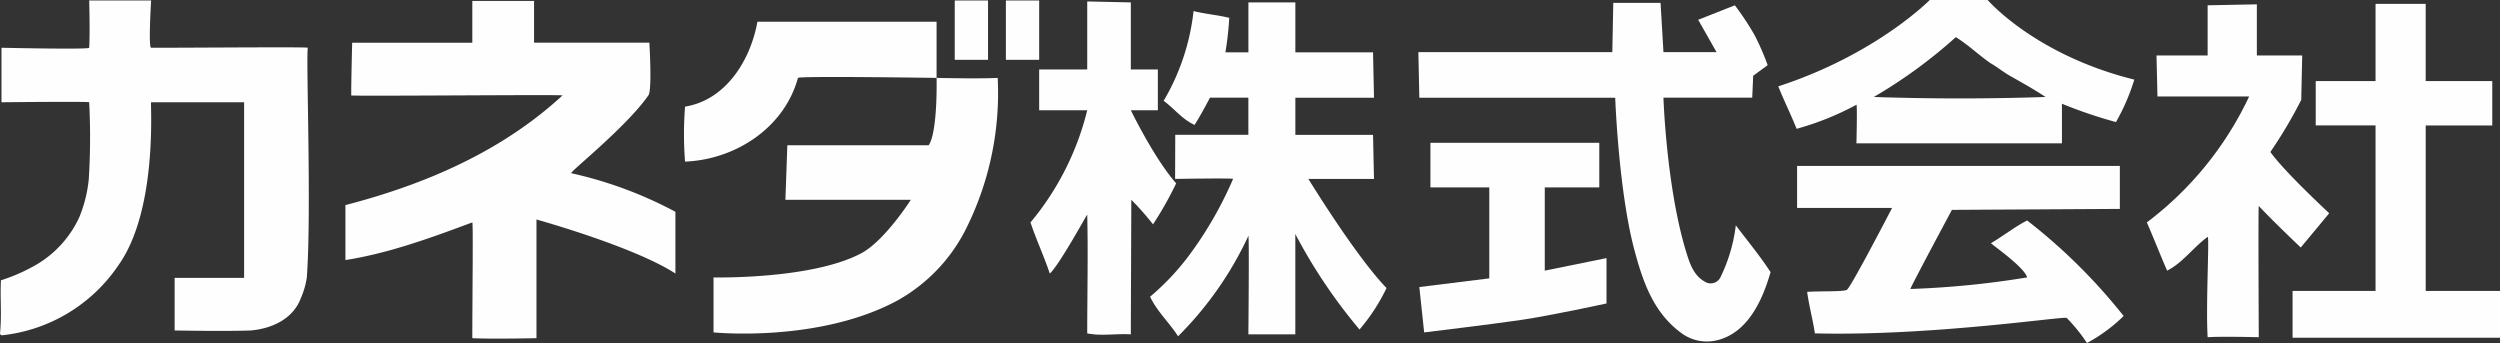
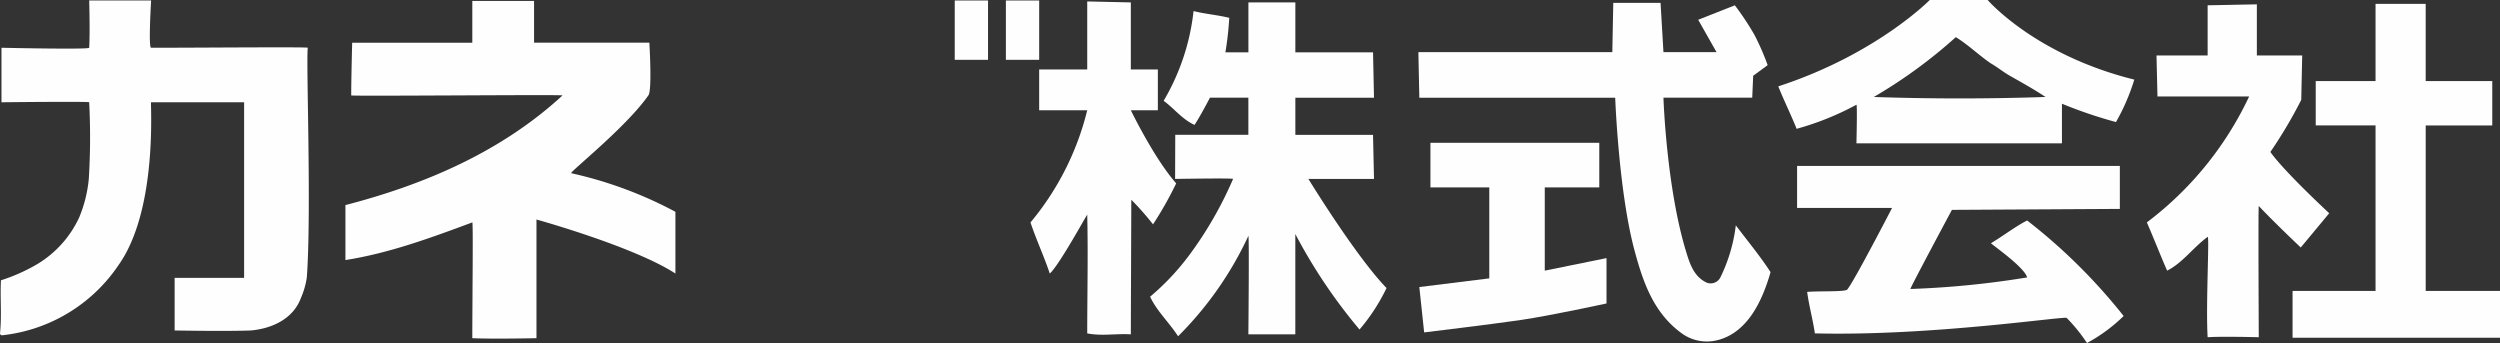
<svg xmlns="http://www.w3.org/2000/svg" width="332" height="45.552" viewBox="0 0 332 45.552">
  <rect x="0" y="0" width="332" height="45.552" fill="#333333" stroke="none" />
  <g transform="translate(-12 -24.8)">
    <path d="M52.747,61.647a10.627,10.627,0,0,1-.769,2.691c-1.025,2.818-3.844,4.1-6.663,4.356-3.332.128-10.123,0-10.123,0V61.711h9.226V38.391H32.066c-.127,0,.949,14.159-4.305,21.591a21.394,21.394,0,0,1-15.5,9.354A.276.276,0,0,1,12,69.079c.257-2.435,0-4.741.128-7.048A23.57,23.57,0,0,0,17,59.853a14.175,14.175,0,0,0,5.51-6.151,17.68,17.68,0,0,0,1.282-5.125,89.967,89.967,0,0,0,.051-10.187c0-.128-11.647,0-11.647,0V31.151s11.647.256,11.647,0c.128-2.051,0-6.279,0-6.279h8.226s-.384,6.279,0,6.279c6.791,0,20.81-.128,20.81,0C52.619,32.432,53.388,52.806,52.747,61.647Z" transform="translate(0 -0.008)" fill="#fffefe" />
    <path d="M103.731,37.48c-2.947,4.229-10.507,10.208-10.25,10.337a54.057,54.057,0,0,1,13.838,5.125v8.2c-5.509-3.588-18.452-7.176-18.452-7.176V69.727s-5.83.128-8.52,0c0-5,.127-15.376,0-15.376-5.51,2.05-11.084,4.1-16.85,5v-7.3c10.379-2.691,20.63-7.005,28.83-14.565.128-.128-28.062.128-28.062,0,0-2.178.128-6.994.128-6.994H80.347V24.944h8.2v5.542h15.312S104.244,36.84,103.731,37.48Z" transform="translate(-5.624 -0.016)" fill="#fffefe" />
-     <path d="M147.514,35.5s-18.333-.276-18.409,0c-1.858,6.759-8.457,10.86-14.992,11.115a46.276,46.276,0,0,1,0-7.3c5.51-.9,8.713-6.278,9.61-11.276h23.791V35.5s5.552.128,8.115,0a40.291,40.291,0,0,1-4.357,20.341,22.365,22.365,0,0,1-8.969,9.226c-10.444,5.638-24.41,4.229-24.41,4.229v-7.3s13.012.295,19.605-3.2c3.139-1.666,6.6-7.112,6.6-7.112H127.439l.256-7.239h18.772C147.684,42.644,147.514,35.5,147.514,35.5Z" transform="translate(-11.136 -0.354)" fill="#fffefe" />
    <path d="M178.953,39.464h3.588V34.049h-3.588V25.144l-5.791-.128v9.033h-6.382v5.414h6.382a36.962,36.962,0,0,1-7.535,14.9c.77,2.306,1.794,4.484,2.563,6.791,1.282-1.154,4.972-7.945,4.972-7.817.127,5.254,0,10.507,0,15.761,1.921.385,3.87,0,5.791.128,0-1.282.064-17.875.064-17.875a37.8,37.8,0,0,1,2.883,3.267,47.692,47.692,0,0,0,3.075-5.445C182.029,45.838,178.953,39.464,178.953,39.464Z" transform="translate(-16.778 -0.024)" fill="#fffefe" />
    <path d="M204.479,48.6h8.714l-.128-5.853H202.749V37.814h10.444l-.128-6.023H202.749V25.16h-6.235v6.631h-3.055a42.823,42.823,0,0,0,.513-4.581c-1.537-.384-3.2-.512-4.742-.9a29.822,29.822,0,0,1-3.972,11.917c1.41,1.025,2.435,2.435,4.1,3.2.769-1.153,2.051-3.619,2.051-3.619h5.1v4.933H186.8L186.78,48.6s7.7-.128,7.7,0a50.4,50.4,0,0,1-5.638,9.875,32.99,32.99,0,0,1-5.382,5.766c.9,1.922,2.563,3.46,3.716,5.254a46.3,46.3,0,0,0,9.333-13.326c.128,0,0,13.07,0,13.07h6.235V55.913A70.894,70.894,0,0,0,211.27,68.6a25.426,25.426,0,0,0,3.588-5.51C210.758,58.859,204.479,48.6,204.479,48.6Z" transform="translate(-18.726 -0.039)" fill="#fffefe" />
    <path d="M265.482,25.552l-4.869,1.922,2.435,4.293H256l-.384-6.535h-6.279l-.127,6.535H223.454l.127,6.055h26.012s.449,12.4,2.563,20.277c1.153,4.3,2.563,8.329,6.279,11.02a5.686,5.686,0,0,0,4.741.9c4.1-1.025,6.023-5.446,7.047-9.033-1.409-2.179-3.075-4.164-4.613-6.215a21.588,21.588,0,0,1-2.051,6.92,1.451,1.451,0,0,1-1.793.7c-1.666-.769-2.221-2.394-2.691-3.908C256.385,49.834,256,37.821,256,37.821h11.789l.128-2.916,1.922-1.409a33.248,33.248,0,0,0-1.73-3.972A36.22,36.22,0,0,0,265.482,25.552Z" transform="translate(-23.094 -0.047)" fill="#fffefe" />
    <path d="M224.238,71.268l-.641-6.023,9.29-1.153V52.015h-7.816V46.089h22.424v5.926h-7.24V63.067l8.2-1.666v6.023s-7.369,1.6-11.276,2.178S224.238,71.268,224.238,71.268Z" transform="translate(-23.11 -2.325)" fill="#fffefe" />
    <path d="M304.914,24.8h-7.688s-7.112,7.24-20.117,11.468c.769,1.922,1.666,3.716,2.435,5.639a37.5,37.5,0,0,0,7.945-3.2c.127,0,0,5.125,0,5.125H314.78V38.575a60.781,60.781,0,0,0,7.175,2.435,27.733,27.733,0,0,0,2.435-5.638C311.192,32.1,304.914,24.8,304.914,24.8Zm-15.12,12.878a65.764,65.764,0,0,0,10.892-7.945c1.666,1.025,2.947,2.307,4.612,3.46.9.513,1.666,1.154,2.563,1.666,1.7.971,3.2,1.794,4.741,2.819C305.042,37.934,297.354,37.934,289.794,37.678Z" transform="translate(-28.954 0)" fill="#fffefe" />
    <path d="M322.775,55.244l-22.3.128s-5.638,10.507-5.51,10.507a120.2,120.2,0,0,0,15.5-1.537c-.384-1.409-4.8-4.421-4.8-4.549,1.538-.9,3.267-2.242,4.8-3.011a74.983,74.983,0,0,1,12.814,12.686,21.672,21.672,0,0,1-4.869,3.587,21.915,21.915,0,0,0-2.691-3.332c-.384-.256-18,2.435-33.444,2.051-.256-1.794-.769-3.588-1.024-5.51,1.793-.128,4.612,0,5.253-.257.491-.2,6.023-10.892,6.023-10.892H279.913V49.542h42.862Z" transform="translate(-29.26 -2.702)" fill="#fffefe" />
    <path d="M356.275,53.189l-3.78,4.549s-3.46-3.267-5.575-5.51c-.087-.093,0,17.426,0,17.426s-4.869-.127-6.79,0c-.257-4.229.256-13.454,0-13.326-1.922,1.41-3.332,3.46-5.382,4.485-.9-2.051-1.794-4.357-2.691-6.407A44.8,44.8,0,0,0,345.64,37.685H333.467l-.128-5.446h6.791V25.575l6.535-.127v6.79h6.022l-.127,5.894a61.071,61.071,0,0,1-4.1,6.92C350.316,47.679,356.275,53.189,356.275,53.189Z" transform="translate(-34.955 -0.071)" fill="#fffefe" />
    <rect width="4.421" height="7.88" transform="translate(138.79 24.864)" fill="#fffefe" />
    <rect width="4.421" height="7.88" transform="translate(145.582 24.864)" fill="#fffefe" />
    <path d="M371.461,63.5V41.521H380.3V35.626h-8.841V25.376H364.8V35.626h-7.944v5.894H364.8V63.5h-11.02v6.215h27.549V63.5Z" transform="translate(-37.327 -0.063)" fill="#fffefe" />
  </g>
</svg>